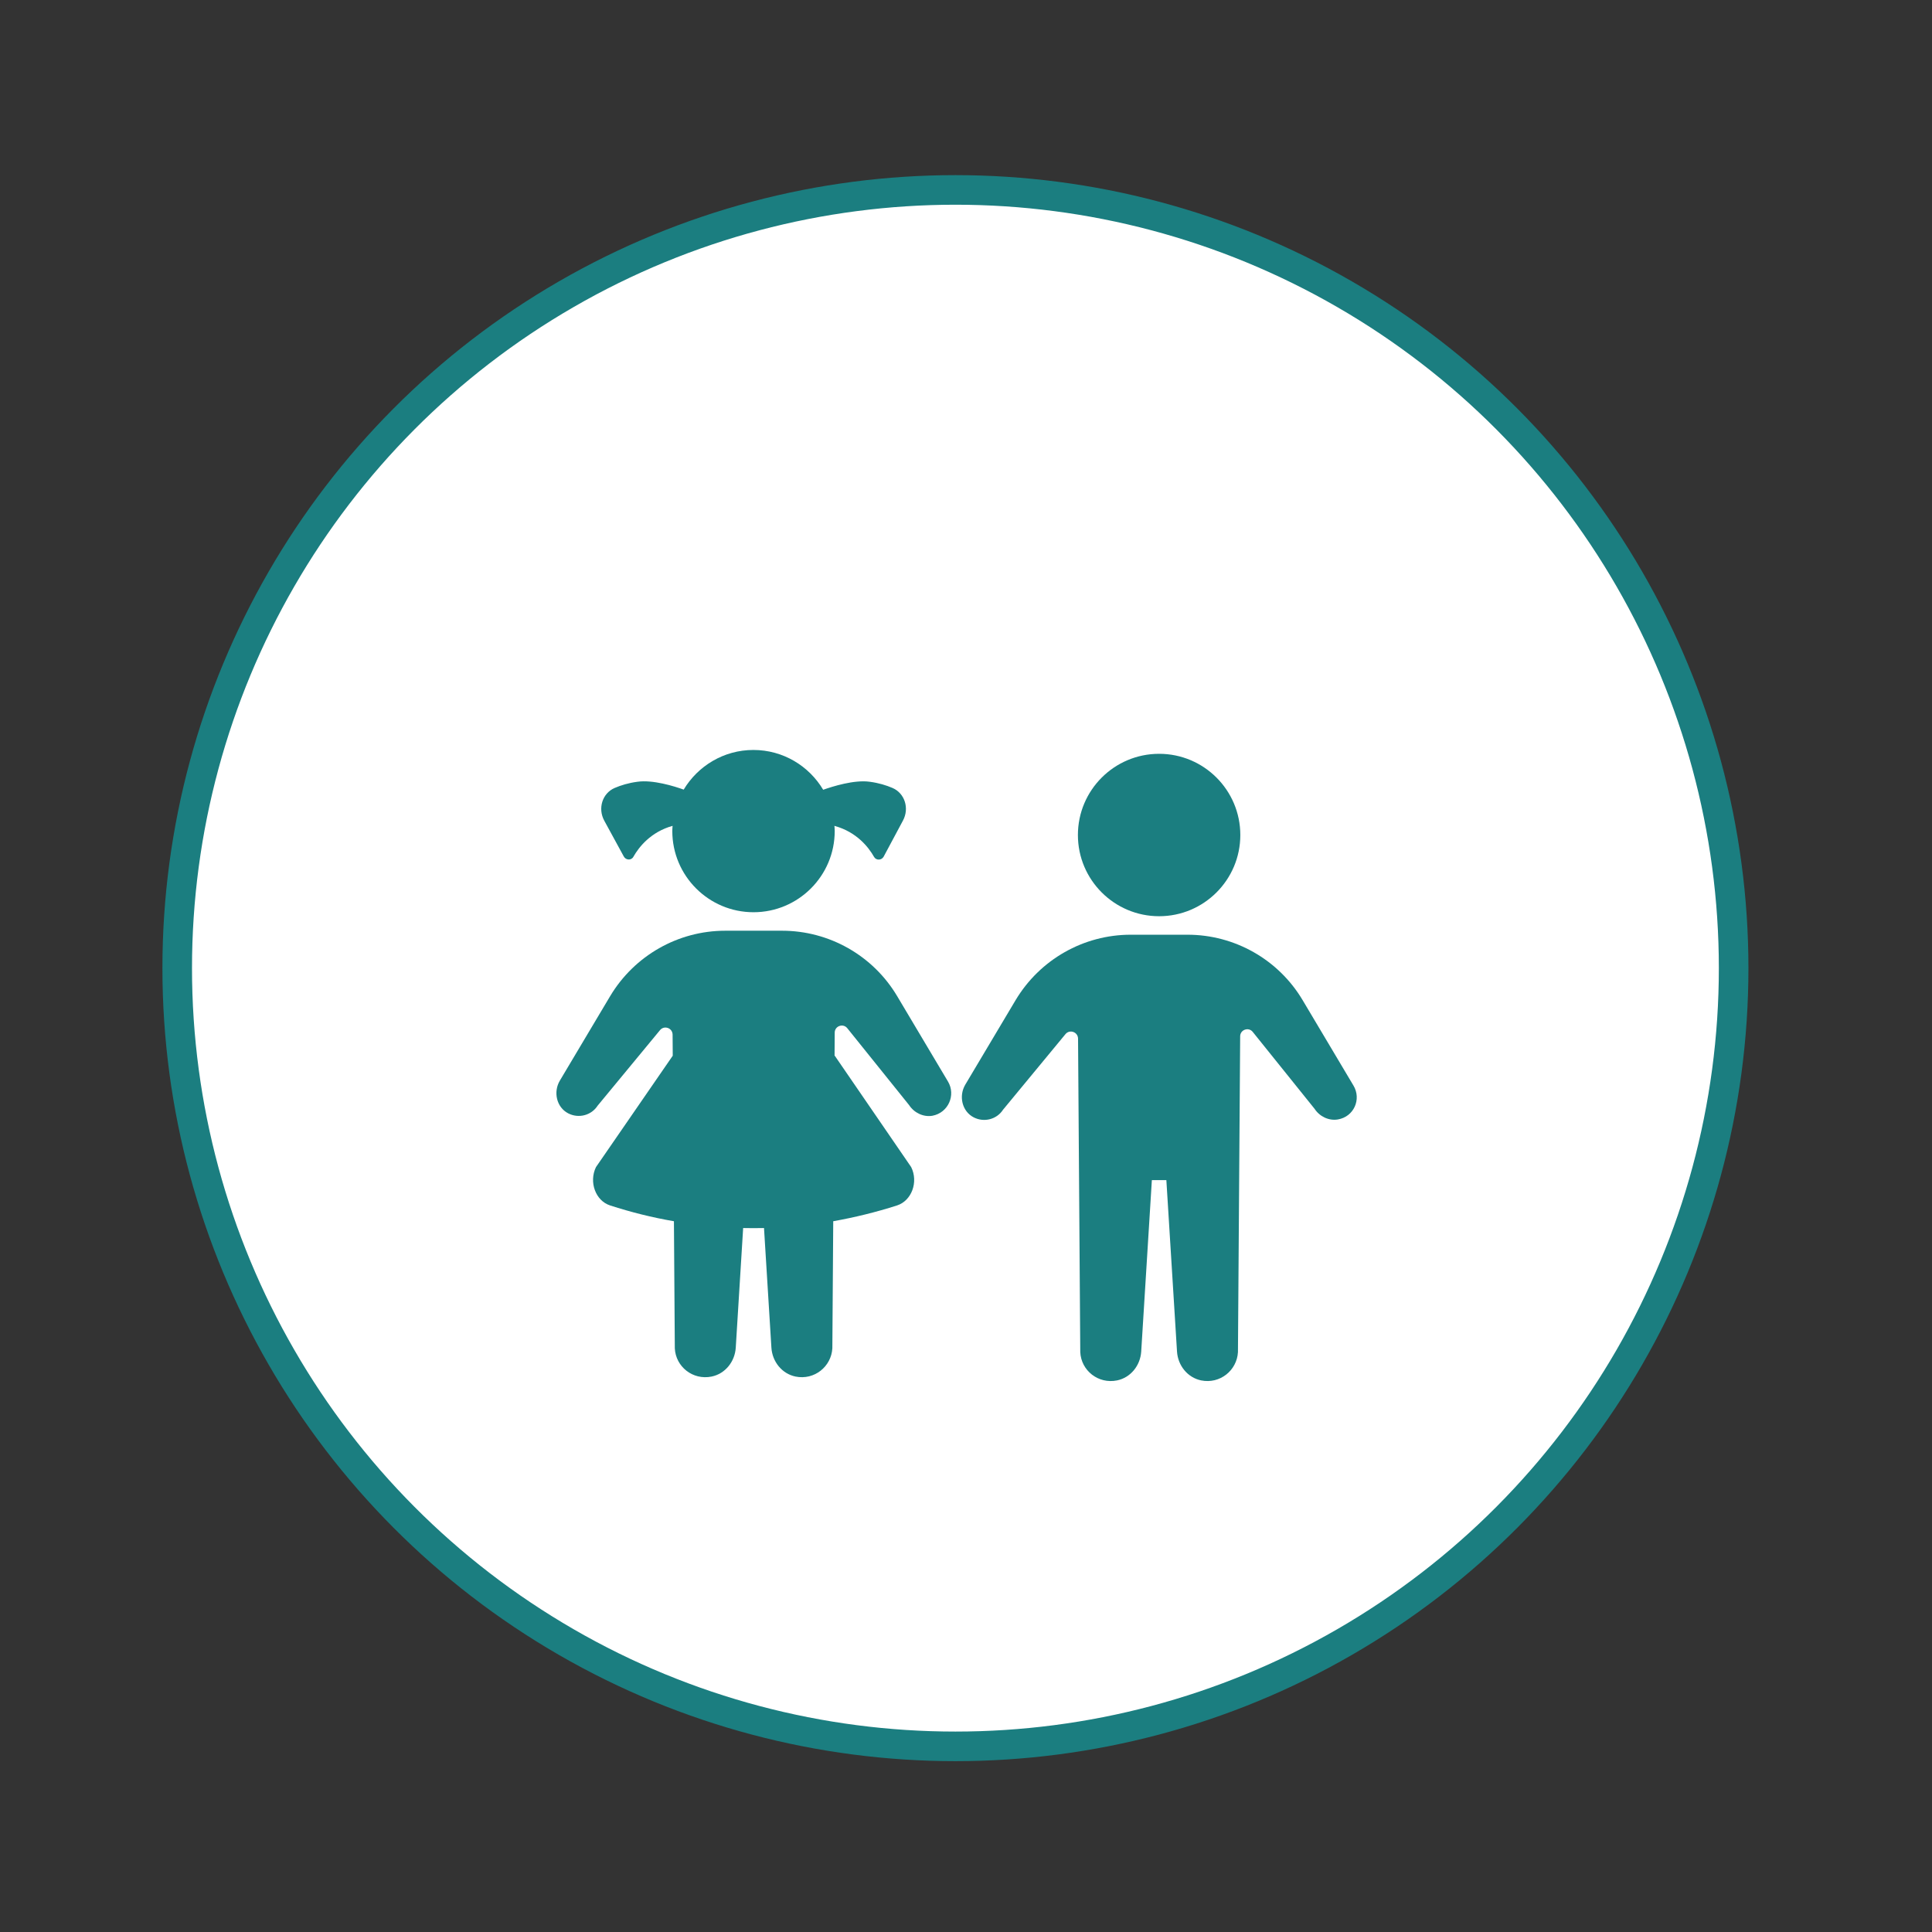
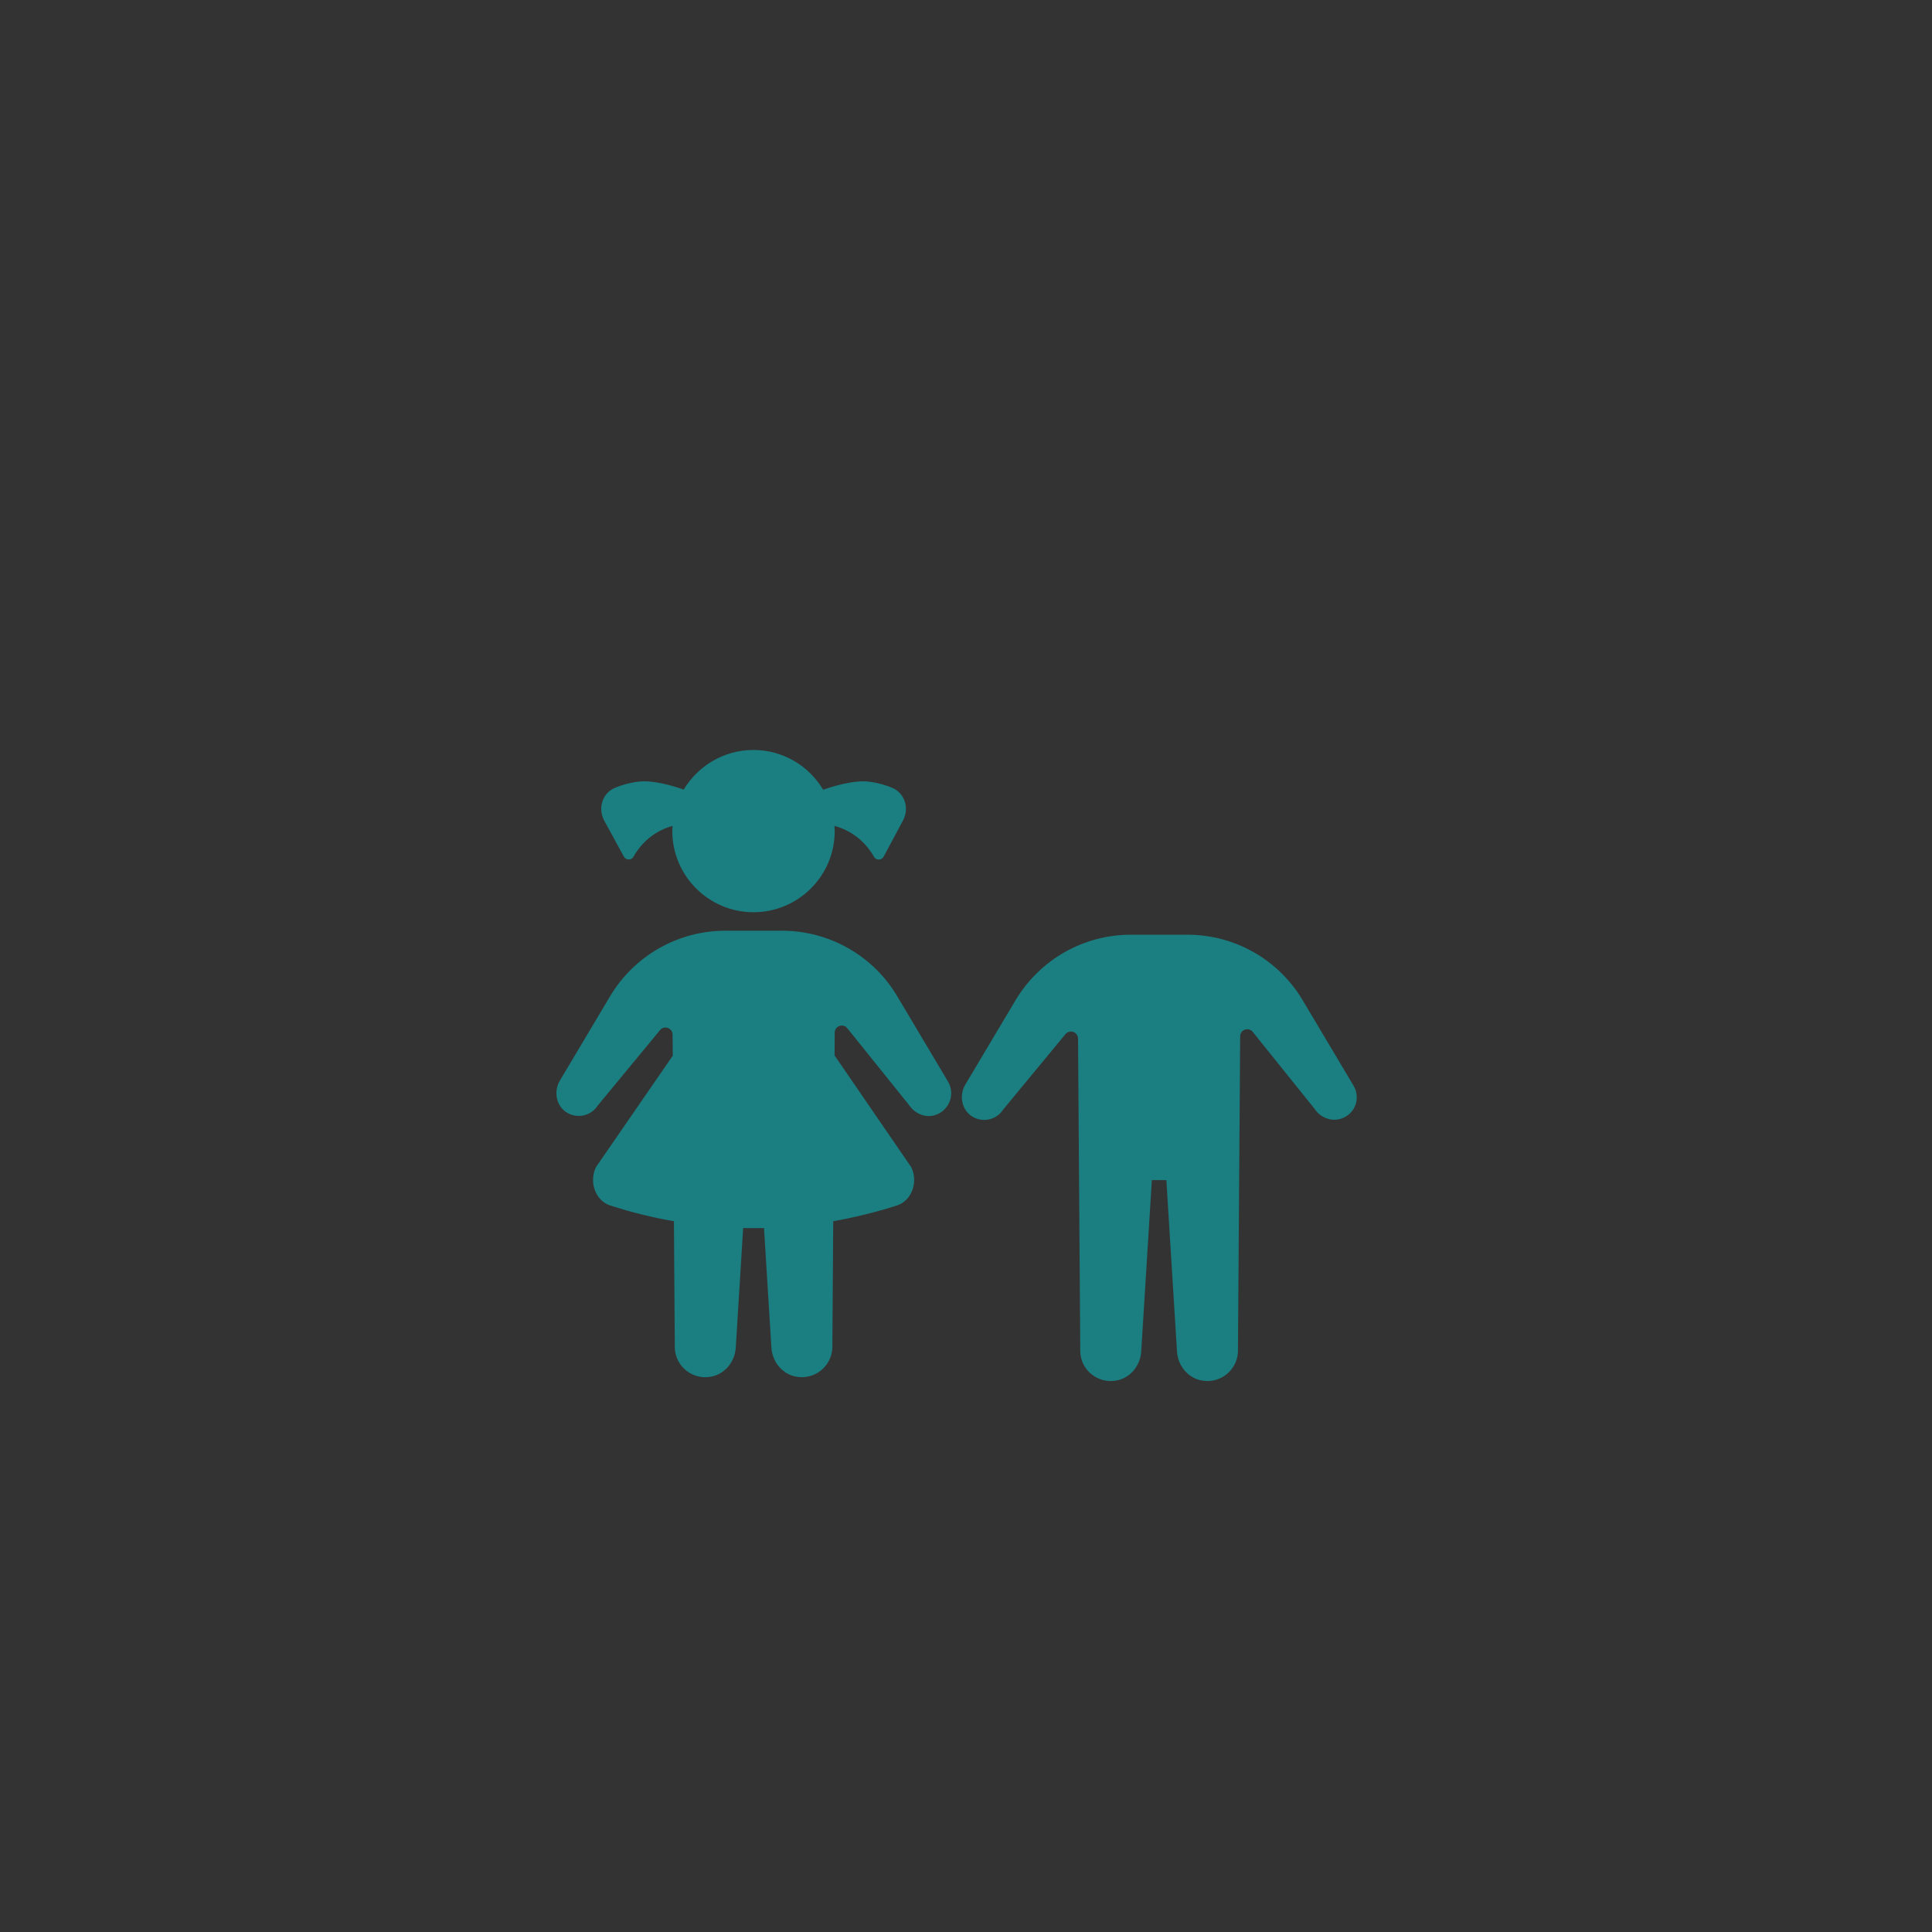
<svg xmlns="http://www.w3.org/2000/svg" version="1.1" id="Ebene_1" x="0px" y="0px" viewBox="0 0 130.61 130.61" style="enable-background:new 0 0 130.61 130.61;" xml:space="preserve">
  <rect x="0" y="0" width="130.61" height="130.61" fill="#333333" stroke="none" />
  <style type="text/css">
	.st0{fill:#FFFFFF;stroke:#1B7E80;stroke-width:2;stroke-miterlimit:10;}
	.st1{fill:#1B7E80;}
</style>
  <g>
-     <circle class="st0" cx="64.59" cy="65.45" r="52.61" />
    <g>
      <g>
        <path class="st1" d="M42.17,57.9c0.14,0.26,0.51,0.28,0.65,0.02c0.38-0.67,1.18-1.68,2.65-2.09l0,0     c-0.01,0.11-0.02,0.23-0.02,0.35c0,3.03,2.46,5.49,5.49,5.49s5.49-2.46,5.49-5.49c0-0.12-0.01-0.24-0.02-0.35     c0.01,0,0.02,0,0.03,0.01c1.47,0.41,2.27,1.42,2.65,2.09c0.14,0.25,0.51,0.24,0.65-0.02l1.3-2.43c0.45-0.83,0.13-1.85-0.7-2.21     c-0.42-0.18-0.93-0.34-1.54-0.42c-1.05-0.15-2.52,0.32-3.15,0.54c-0.96-1.61-2.71-2.69-4.72-2.69c-2,0-3.75,1.08-4.71,2.68     c-0.64-0.23-2.09-0.68-3.13-0.53c-0.61,0.08-1.12,0.24-1.54,0.42c-0.83,0.36-1.15,1.38-0.7,2.21L42.17,57.9z" />
        <path class="st1" d="M64.09,73.12l-3.44-5.78c-1.63-2.74-4.59-4.42-7.78-4.42h-1.92h-1.92c-3.19,0-6.14,1.68-7.78,4.42l-3.4,5.71     c-0.46,0.77-0.23,1.81,0.57,2.22c0.71,0.36,1.56,0.13,1.98-0.52l4.22-5.11c0.28-0.34,0.84-0.15,0.85,0.3l0.01,1.43l-5.19,7.53     c-0.49,1.01-0.03,2.27,0.95,2.59l0,0c1.42,0.46,2.86,0.82,4.32,1.07l0.06,8.59c0.06,1.24,1.21,2.17,2.49,1.91     c0.92-0.19,1.57-1.01,1.63-1.95l0.5-8.09c0.47,0.01,0.94,0.01,1.41,0l0.5,8.09c0.06,0.94,0.71,1.76,1.63,1.95     c1.28,0.26,2.42-0.68,2.49-1.91l0.06-8.59c1.45-0.26,2.89-0.61,4.32-1.07c0.98-0.32,1.45-1.58,0.95-2.59l-5.16-7.52l-0.02-0.01     l0.01-1.56c0-0.45,0.57-0.65,0.85-0.3l4.18,5.2c0.34,0.52,0.96,0.82,1.57,0.72C64.11,75.23,64.63,74.03,64.09,73.12z" />
      </g>
      <g>
-         <path class="st1" d="M83.85,56.45c0,3.03-2.46,5.49-5.49,5.49s-5.49-2.46-5.49-5.49s2.46-5.49,5.49-5.49     C81.39,50.96,83.85,53.42,83.85,56.45z" />
        <path class="st1" d="M91.5,73.39l-3.44-5.78c-1.63-2.74-4.59-4.42-7.78-4.42h-1.92h-1.92c-3.19,0-6.14,1.68-7.78,4.42l-3.4,5.71     c-0.46,0.77-0.23,1.81,0.57,2.22c0.71,0.36,1.56,0.13,1.98-0.52l4.22-5.11c0.28-0.34,0.84-0.15,0.85,0.3l0.15,21.2     c0.06,1.24,1.21,2.17,2.49,1.91c0.92-0.19,1.57-1.01,1.63-1.95l0.72-11.59h0.49h0.49l0.72,11.59c0.06,0.94,0.71,1.76,1.63,1.95     c1.28,0.26,2.42-0.68,2.49-1.91l0.15-21.35c0-0.45,0.57-0.65,0.85-0.3l4.18,5.2c0.34,0.52,0.96,0.82,1.57,0.72     C91.53,75.5,92.05,74.31,91.5,73.39z" />
      </g>
    </g>
  </g>
</svg>